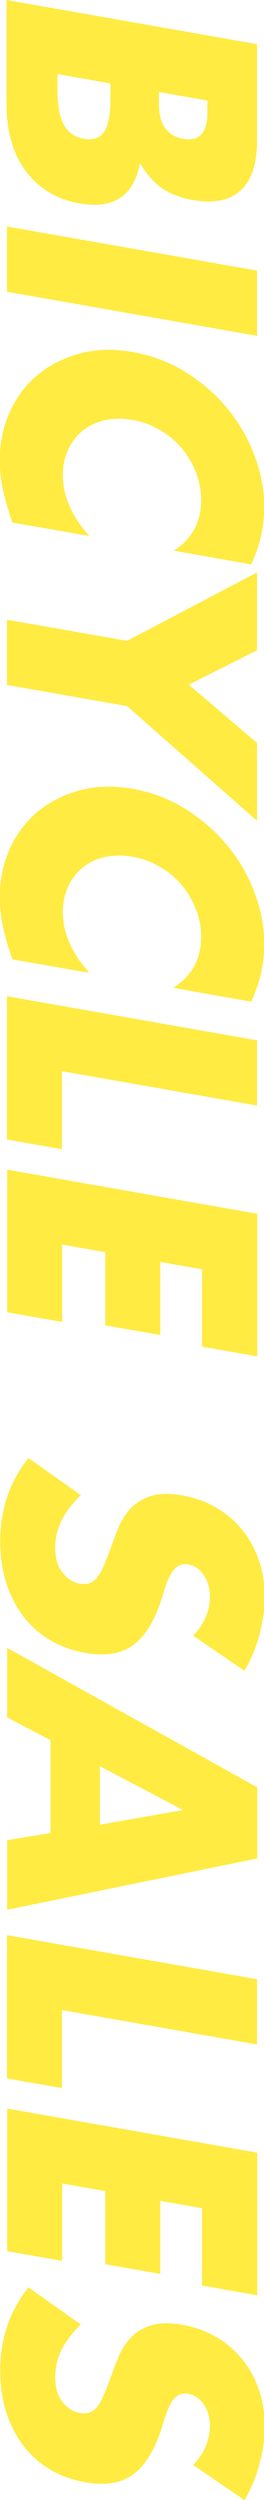
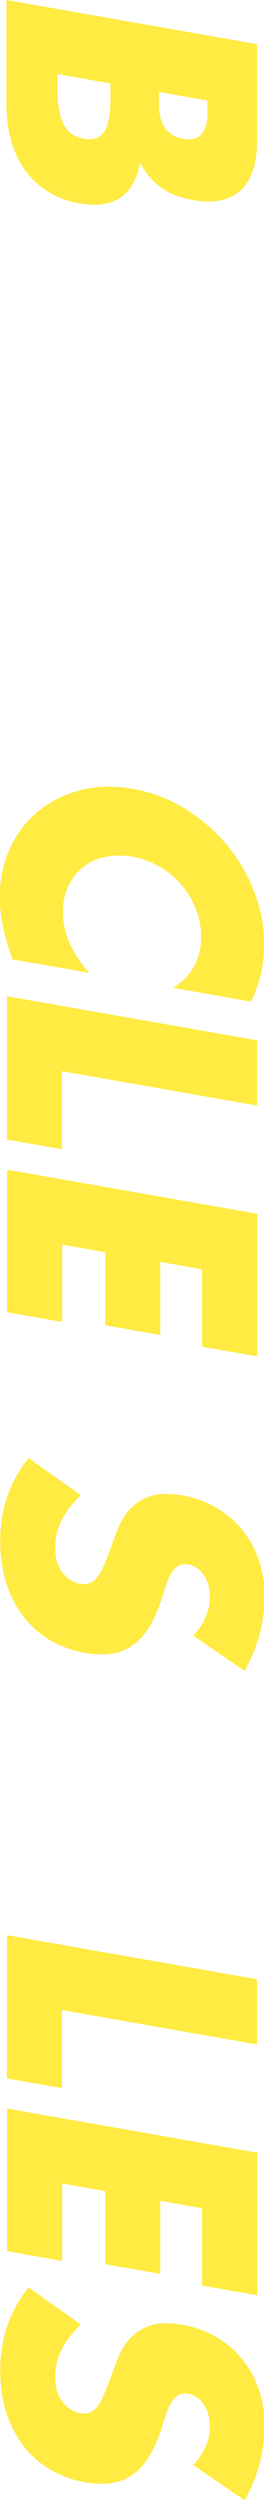
<svg xmlns="http://www.w3.org/2000/svg" id="_レイヤー_2" data-name="レイヤー 2" viewBox="0 0 11.76 111.14">
  <defs>
    <style>
      .cls-1 {
        fill: #ffeb41;
      }
    </style>
  </defs>
  <g id="_レイヤー_1-2" data-name="レイヤー 1">
    <g>
      <path class="cls-1" d="M11.45,1.96v4.31c0,1.02-.25,1.76-.74,2.2-.49.45-1.2.59-2.13.42-.56-.1-1.03-.28-1.4-.55-.37-.27-.68-.63-.94-1.09-.08.4-.2.73-.36.99-.16.26-.36.46-.6.6-.24.14-.5.22-.8.25s-.61.01-.95-.05c-.52-.09-.99-.27-1.39-.52-.4-.25-.74-.57-1.02-.95-.28-.38-.48-.82-.62-1.31-.14-.5-.21-1.04-.21-1.63V0l11.14,1.96ZM2.56,3.29v.63c0,.73.09,1.27.28,1.62.19.35.49.56.9.63.41.07.71-.03.9-.31.19-.28.28-.79.28-1.52v-.63l-2.36-.42ZM7.08,4.09v.53c0,.91.36,1.42,1.08,1.55.72.13,1.08-.26,1.08-1.17v-.53l-2.16-.38Z" />
-       <path class="cls-1" d="M11.45,14.93L.31,12.97v-2.9l11.14,1.96v2.9Z" />
-       <path class="cls-1" d="M7.73,24.49c.82-.53,1.23-1.28,1.23-2.26,0-.43-.08-.85-.24-1.25-.16-.4-.37-.75-.64-1.07s-.59-.58-.97-.8c-.38-.22-.78-.37-1.21-.44-.44-.08-.85-.07-1.23.01-.37.09-.7.24-.98.46-.27.22-.49.5-.65.84-.16.34-.24.72-.24,1.14,0,.93.39,1.83,1.18,2.71l-3.43-.6-.1-.31c-.16-.47-.27-.91-.35-1.3-.07-.4-.11-.78-.11-1.16,0-.77.15-1.48.44-2.13.29-.65.7-1.2,1.23-1.65.53-.44,1.15-.76,1.88-.96.72-.2,1.51-.22,2.37-.07.86.15,1.64.45,2.36.89.71.45,1.33.98,1.85,1.61.52.63.92,1.32,1.21,2.08.29.76.44,1.53.44,2.31,0,.44-.05.87-.14,1.28-.09.41-.24.84-.44,1.27l-3.46-.61Z" />
-       <path class="cls-1" d="M5.66,28.49l5.79-3.04v3.46l-3.04,1.53,3.04,2.59v3.46l-5.79-5.1-5.35-.94v-2.9l5.35.94Z" />
      <path class="cls-1" d="M7.73,43.91c.82-.53,1.23-1.28,1.23-2.26,0-.43-.08-.85-.24-1.25-.16-.4-.37-.75-.64-1.07s-.59-.58-.97-.8c-.38-.22-.78-.37-1.21-.44-.44-.08-.85-.07-1.23.01s-.7.24-.98.46c-.27.22-.49.5-.65.84-.16.34-.24.72-.24,1.14,0,.93.39,1.83,1.18,2.71l-3.43-.6-.1-.31c-.16-.47-.27-.9-.35-1.3-.07-.4-.11-.78-.11-1.16,0-.77.15-1.48.44-2.13.29-.65.7-1.2,1.23-1.65.53-.44,1.15-.76,1.88-.96s1.51-.22,2.37-.07c.86.15,1.64.45,2.36.9.71.45,1.33.98,1.85,1.61.52.63.92,1.32,1.21,2.08.29.76.44,1.53.44,2.31,0,.44-.05.87-.14,1.28-.09.41-.24.84-.44,1.28l-3.46-.61Z" />
      <path class="cls-1" d="M11.45,49.15l-8.69-1.53v3.47l-2.45-.43v-6.37l11.14,1.96v2.9Z" />
      <path class="cls-1" d="M9,59.87v-3.44l-1.86-.33v3.25l-2.45-.43v-3.25l-1.92-.34v3.44l-2.45-.43v-6.34l11.14,1.96v6.34l-2.45-.43Z" />
      <path class="cls-1" d="M8.6,72.72c.26-.27.45-.55.57-.85.12-.29.18-.59.18-.88,0-.37-.09-.69-.27-.96-.18-.27-.41-.43-.69-.48-.2-.03-.36,0-.49.09-.13.1-.24.23-.33.41-.09.17-.17.38-.24.61-.07.23-.14.46-.22.68-.32.89-.74,1.51-1.26,1.85-.53.35-1.21.44-2.06.29-.57-.1-1.09-.29-1.55-.56-.46-.27-.86-.62-1.19-1.05-.33-.43-.58-.92-.77-1.49-.18-.57-.27-1.19-.27-1.87,0-1.41.42-2.64,1.26-3.69l2.33,1.65c-.38.37-.67.74-.86,1.13-.19.39-.28.79-.28,1.21,0,.47.11.84.33,1.11s.46.43.74.48c.17.03.31.03.44-.01.12-.04.24-.12.34-.24.1-.12.2-.28.29-.49.09-.21.19-.46.3-.75.12-.35.25-.7.39-1.03s.33-.62.57-.86c.24-.24.53-.41.89-.52.36-.11.81-.11,1.37-.02.55.1,1.05.28,1.5.54.45.26.83.58,1.15.97.32.39.57.83.75,1.34.18.51.27,1.06.27,1.65,0,.55-.08,1.11-.23,1.69-.15.57-.38,1.11-.67,1.61l-2.26-1.55Z" />
-       <path class="cls-1" d="M2.25,81.5v-4.14l-1.93-1.01v-3.09l11.14,6.2v3.16l-11.14,2.28v-3.09l1.93-.32ZM4.45,81.12l3.71-.65-3.71-1.95v2.6Z" />
      <path class="cls-1" d="M11.45,90.89l-8.69-1.53v3.47l-2.45-.43v-6.37l11.14,1.96v2.9Z" />
      <path class="cls-1" d="M9,101.61v-3.44l-1.86-.33v3.25l-2.45-.43v-3.25l-1.92-.34v3.44l-2.45-.43v-6.34l11.14,1.96v6.34l-2.45-.43Z" />
      <path class="cls-1" d="M8.6,109.59c.26-.27.45-.55.57-.85.12-.29.18-.59.18-.88,0-.37-.09-.69-.27-.96-.18-.27-.41-.43-.69-.48-.2-.03-.36,0-.49.09-.13.1-.24.23-.33.41-.09.17-.17.38-.24.61-.07.23-.14.46-.22.68-.32.89-.74,1.51-1.26,1.85-.53.35-1.21.44-2.06.29-.57-.1-1.09-.29-1.55-.56-.46-.27-.86-.62-1.19-1.05-.33-.43-.58-.92-.77-1.49-.18-.57-.27-1.19-.27-1.87,0-1.41.42-2.64,1.26-3.69l2.33,1.65c-.38.37-.67.74-.86,1.13-.19.39-.28.79-.28,1.21,0,.47.11.84.33,1.11s.46.43.74.48c.17.03.31.03.44-.01.12-.04.24-.12.34-.24.1-.12.2-.28.29-.49.09-.21.19-.46.3-.75.12-.35.25-.7.39-1.03s.33-.62.57-.86c.24-.24.53-.41.89-.52.36-.11.81-.11,1.37-.02.55.1,1.05.28,1.5.54.45.26.83.58,1.15.97.32.39.57.83.75,1.34.18.51.27,1.06.27,1.65,0,.55-.08,1.11-.23,1.69-.15.57-.38,1.11-.67,1.61l-2.26-1.55Z" />
    </g>
  </g>
</svg>